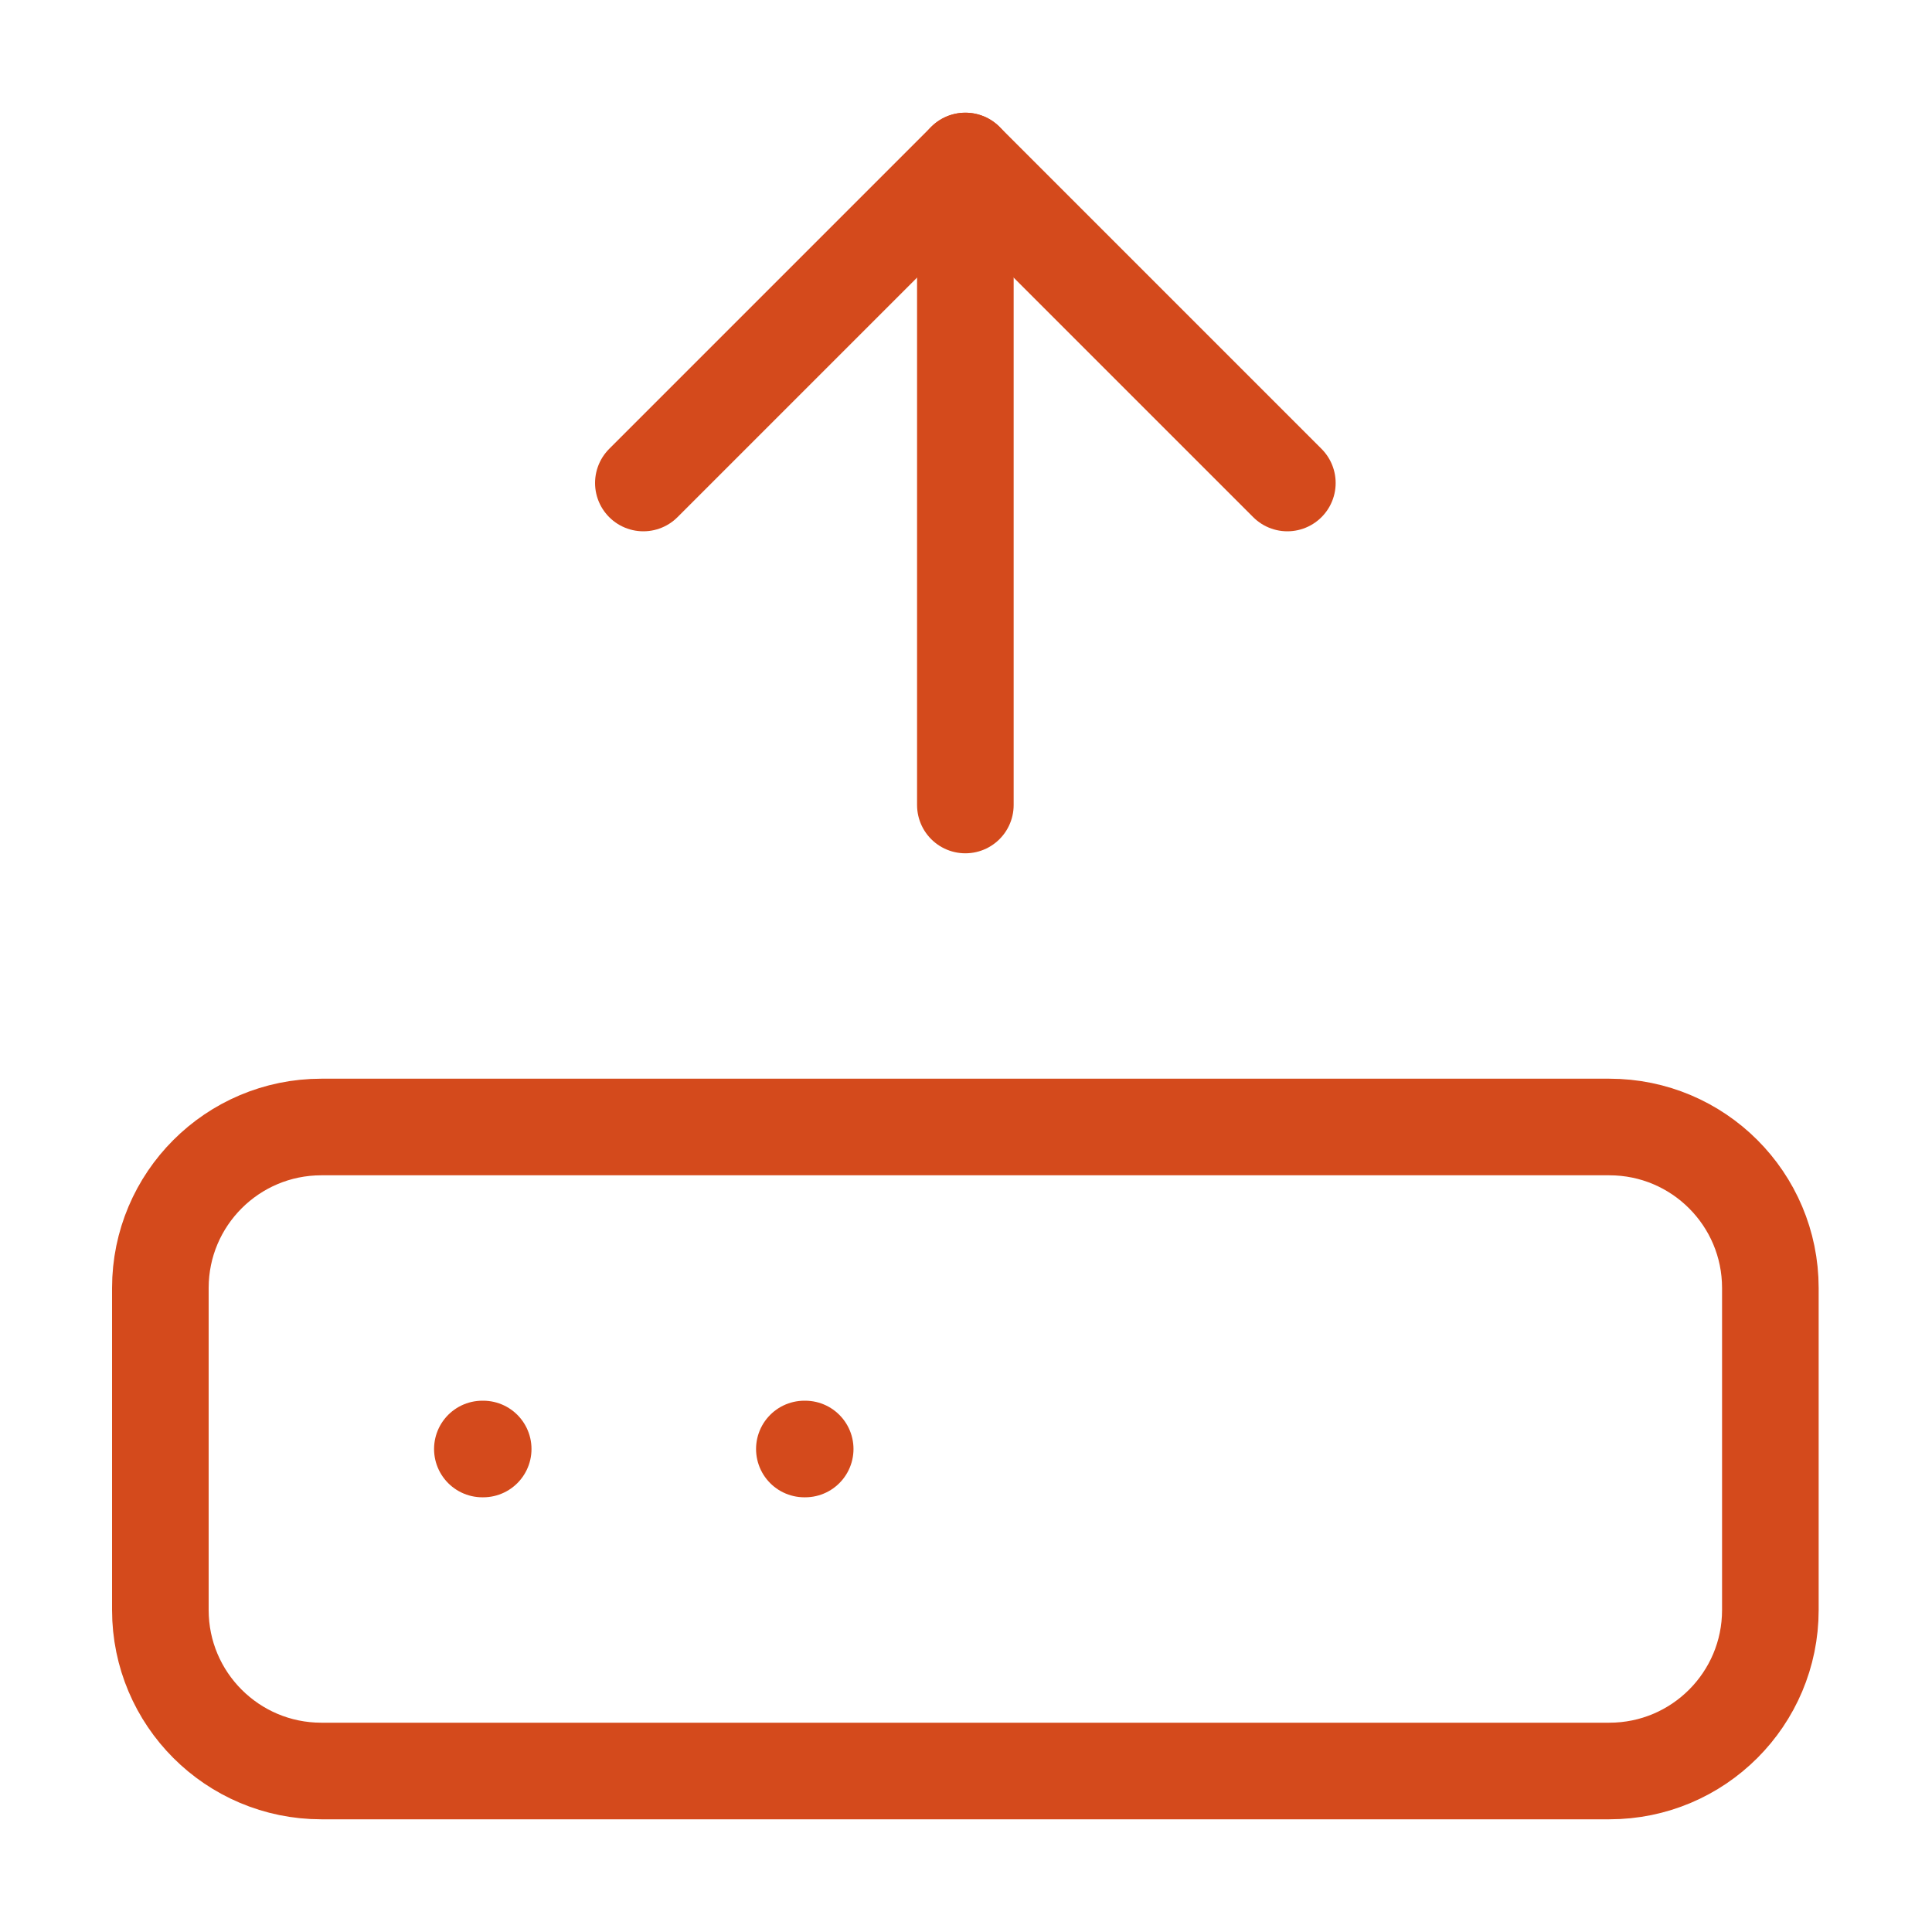
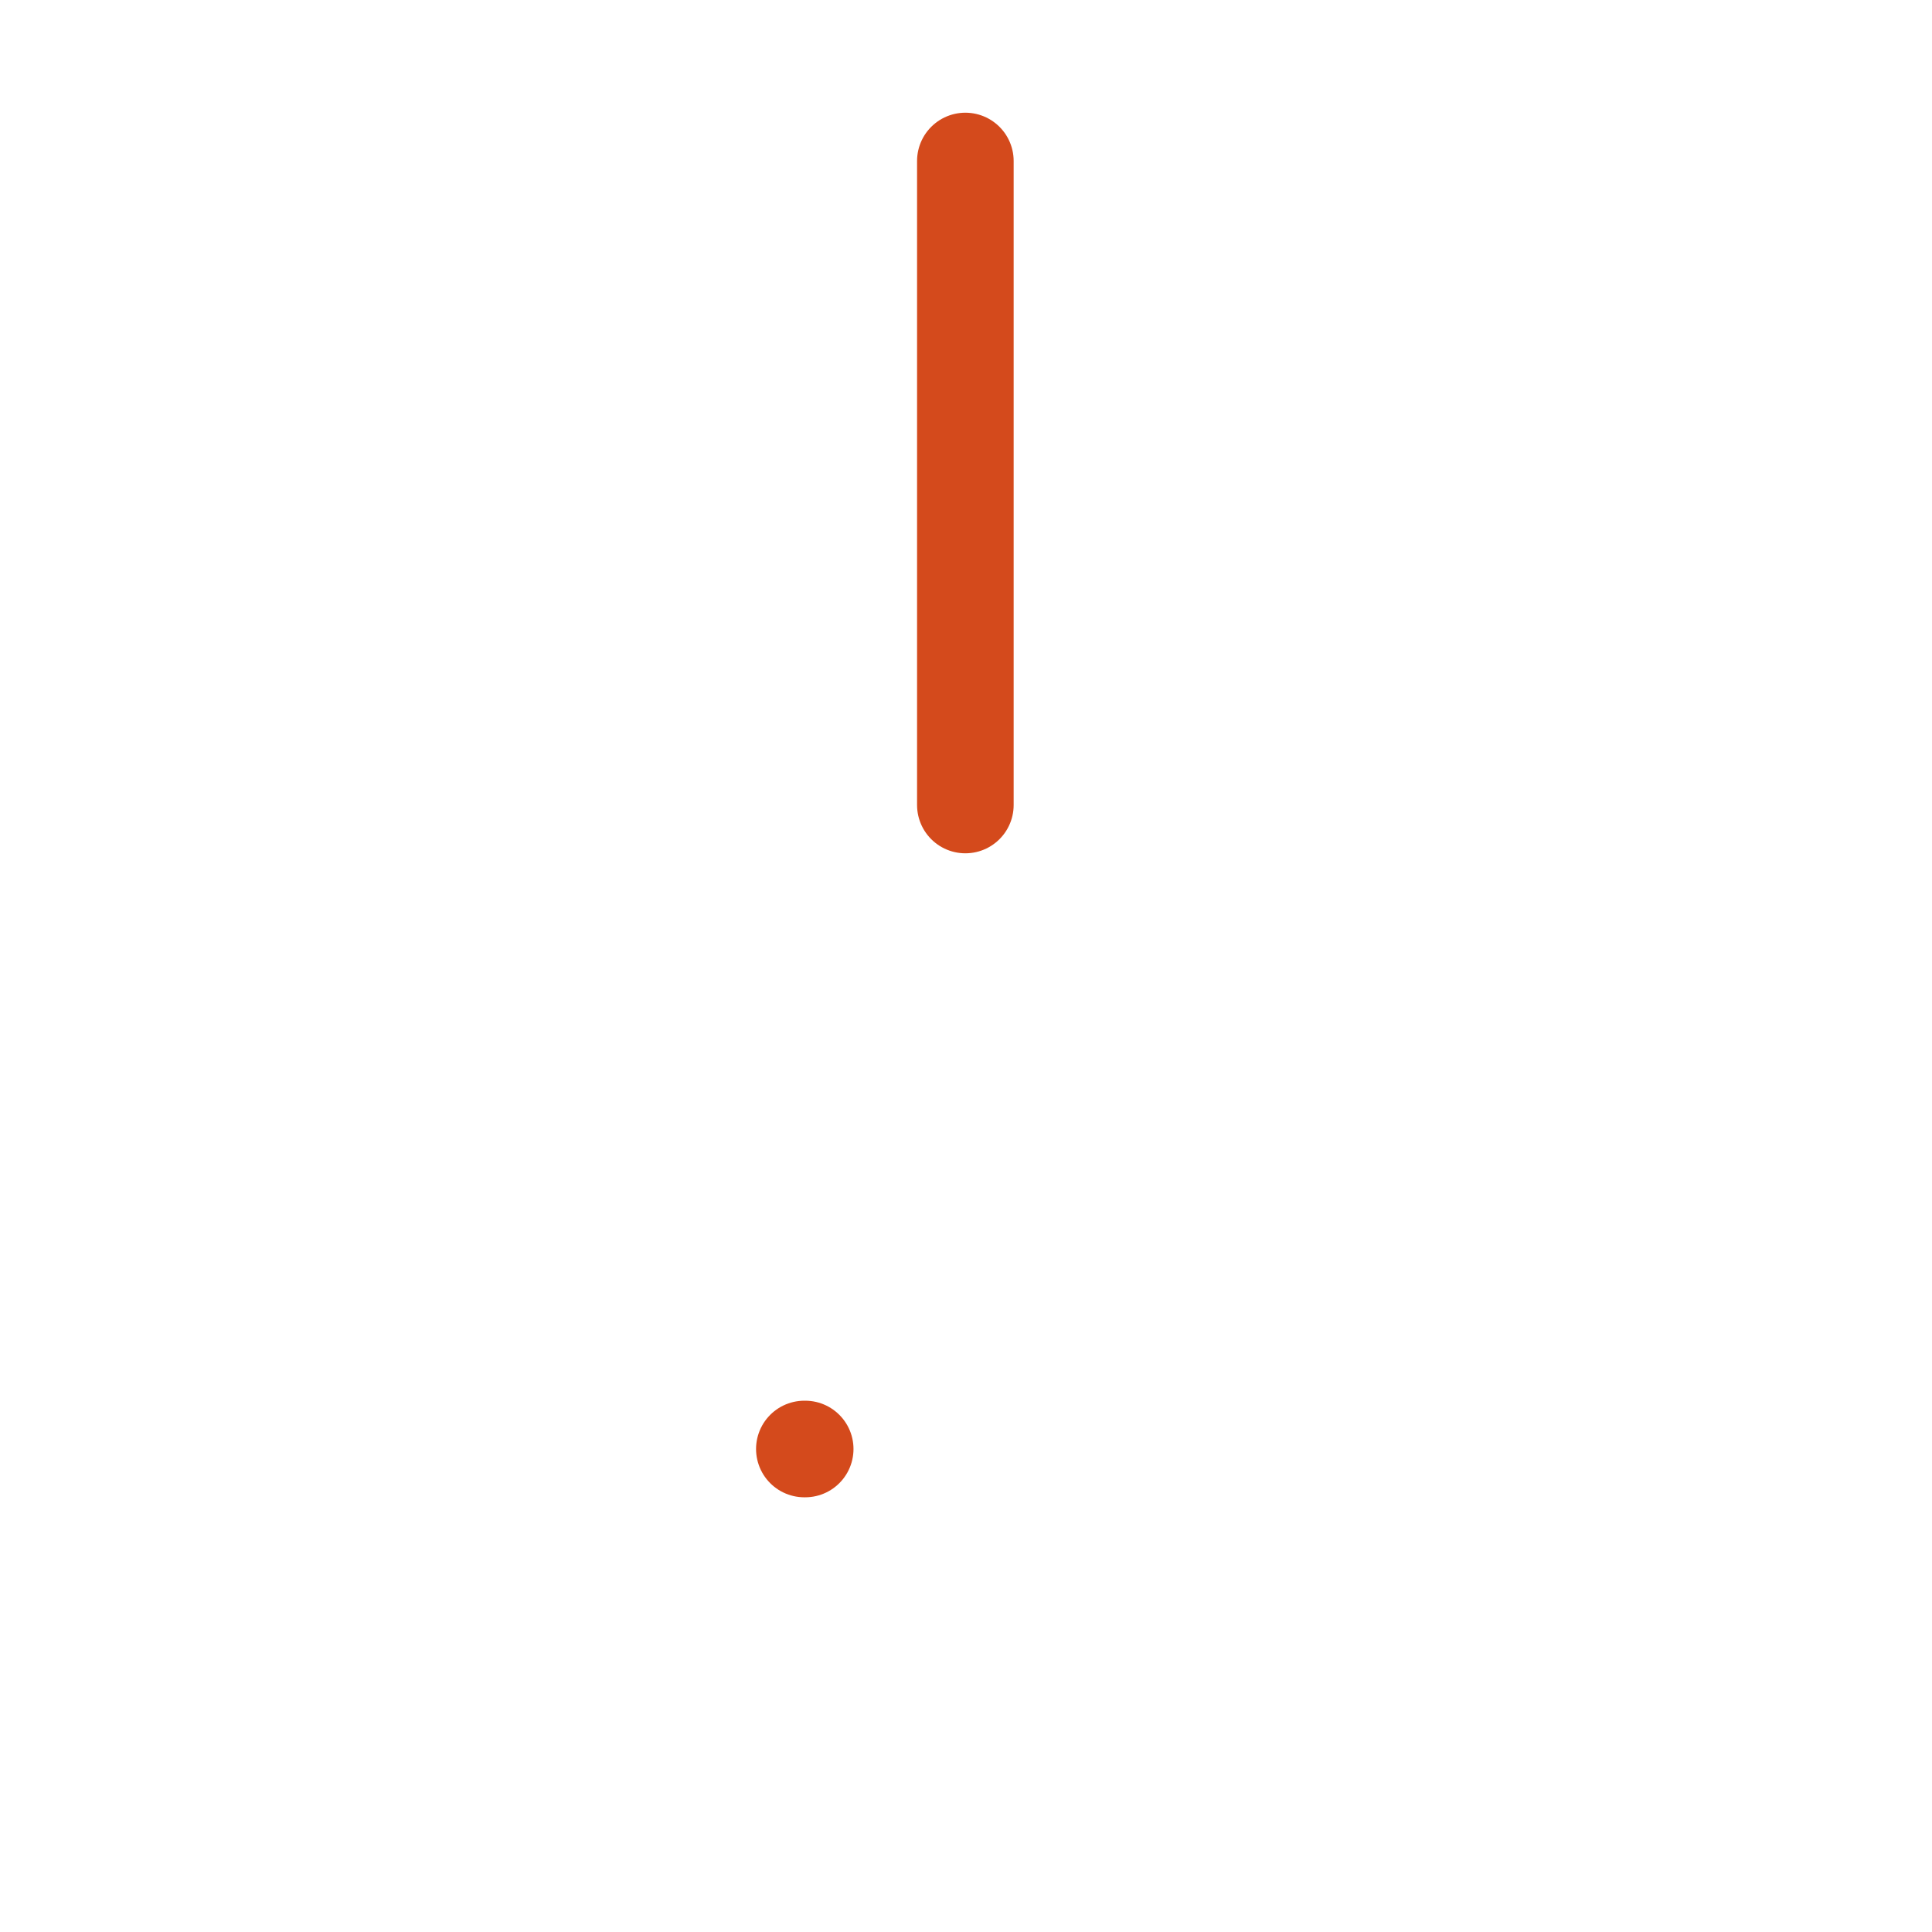
<svg xmlns="http://www.w3.org/2000/svg" width="30" height="30" viewBox="0 0 30 30" fill="none">
-   <path d="M19.99 7.5L14.99 2.5L9.99 7.5" stroke="#D44A1C" stroke-width="1.5" stroke-linecap="round" stroke-linejoin="round" />
  <path d="M14.99 2.5V12.5" stroke="#D44A1C" stroke-width="1.5" stroke-linecap="round" stroke-linejoin="round" />
-   <path d="M24.99 17.5H4.99C3.61 17.5 2.49 18.619 2.49 20V25C2.49 26.381 3.61 27.5 4.99 27.5H24.99C26.371 27.5 27.49 26.381 27.49 25V20C27.49 18.619 26.371 17.5 24.99 17.5Z" stroke="#D44A1C" stroke-width="1.5" stroke-linecap="round" stroke-linejoin="round" />
-   <path d="M7.49 22.5H7.503" stroke="#D44A1C" stroke-width="1.5" stroke-linecap="round" stroke-linejoin="round" />
  <path d="M12.49 22.5H12.503" stroke="#D44A1C" stroke-width="1.5" stroke-linecap="round" stroke-linejoin="round" />
</svg>